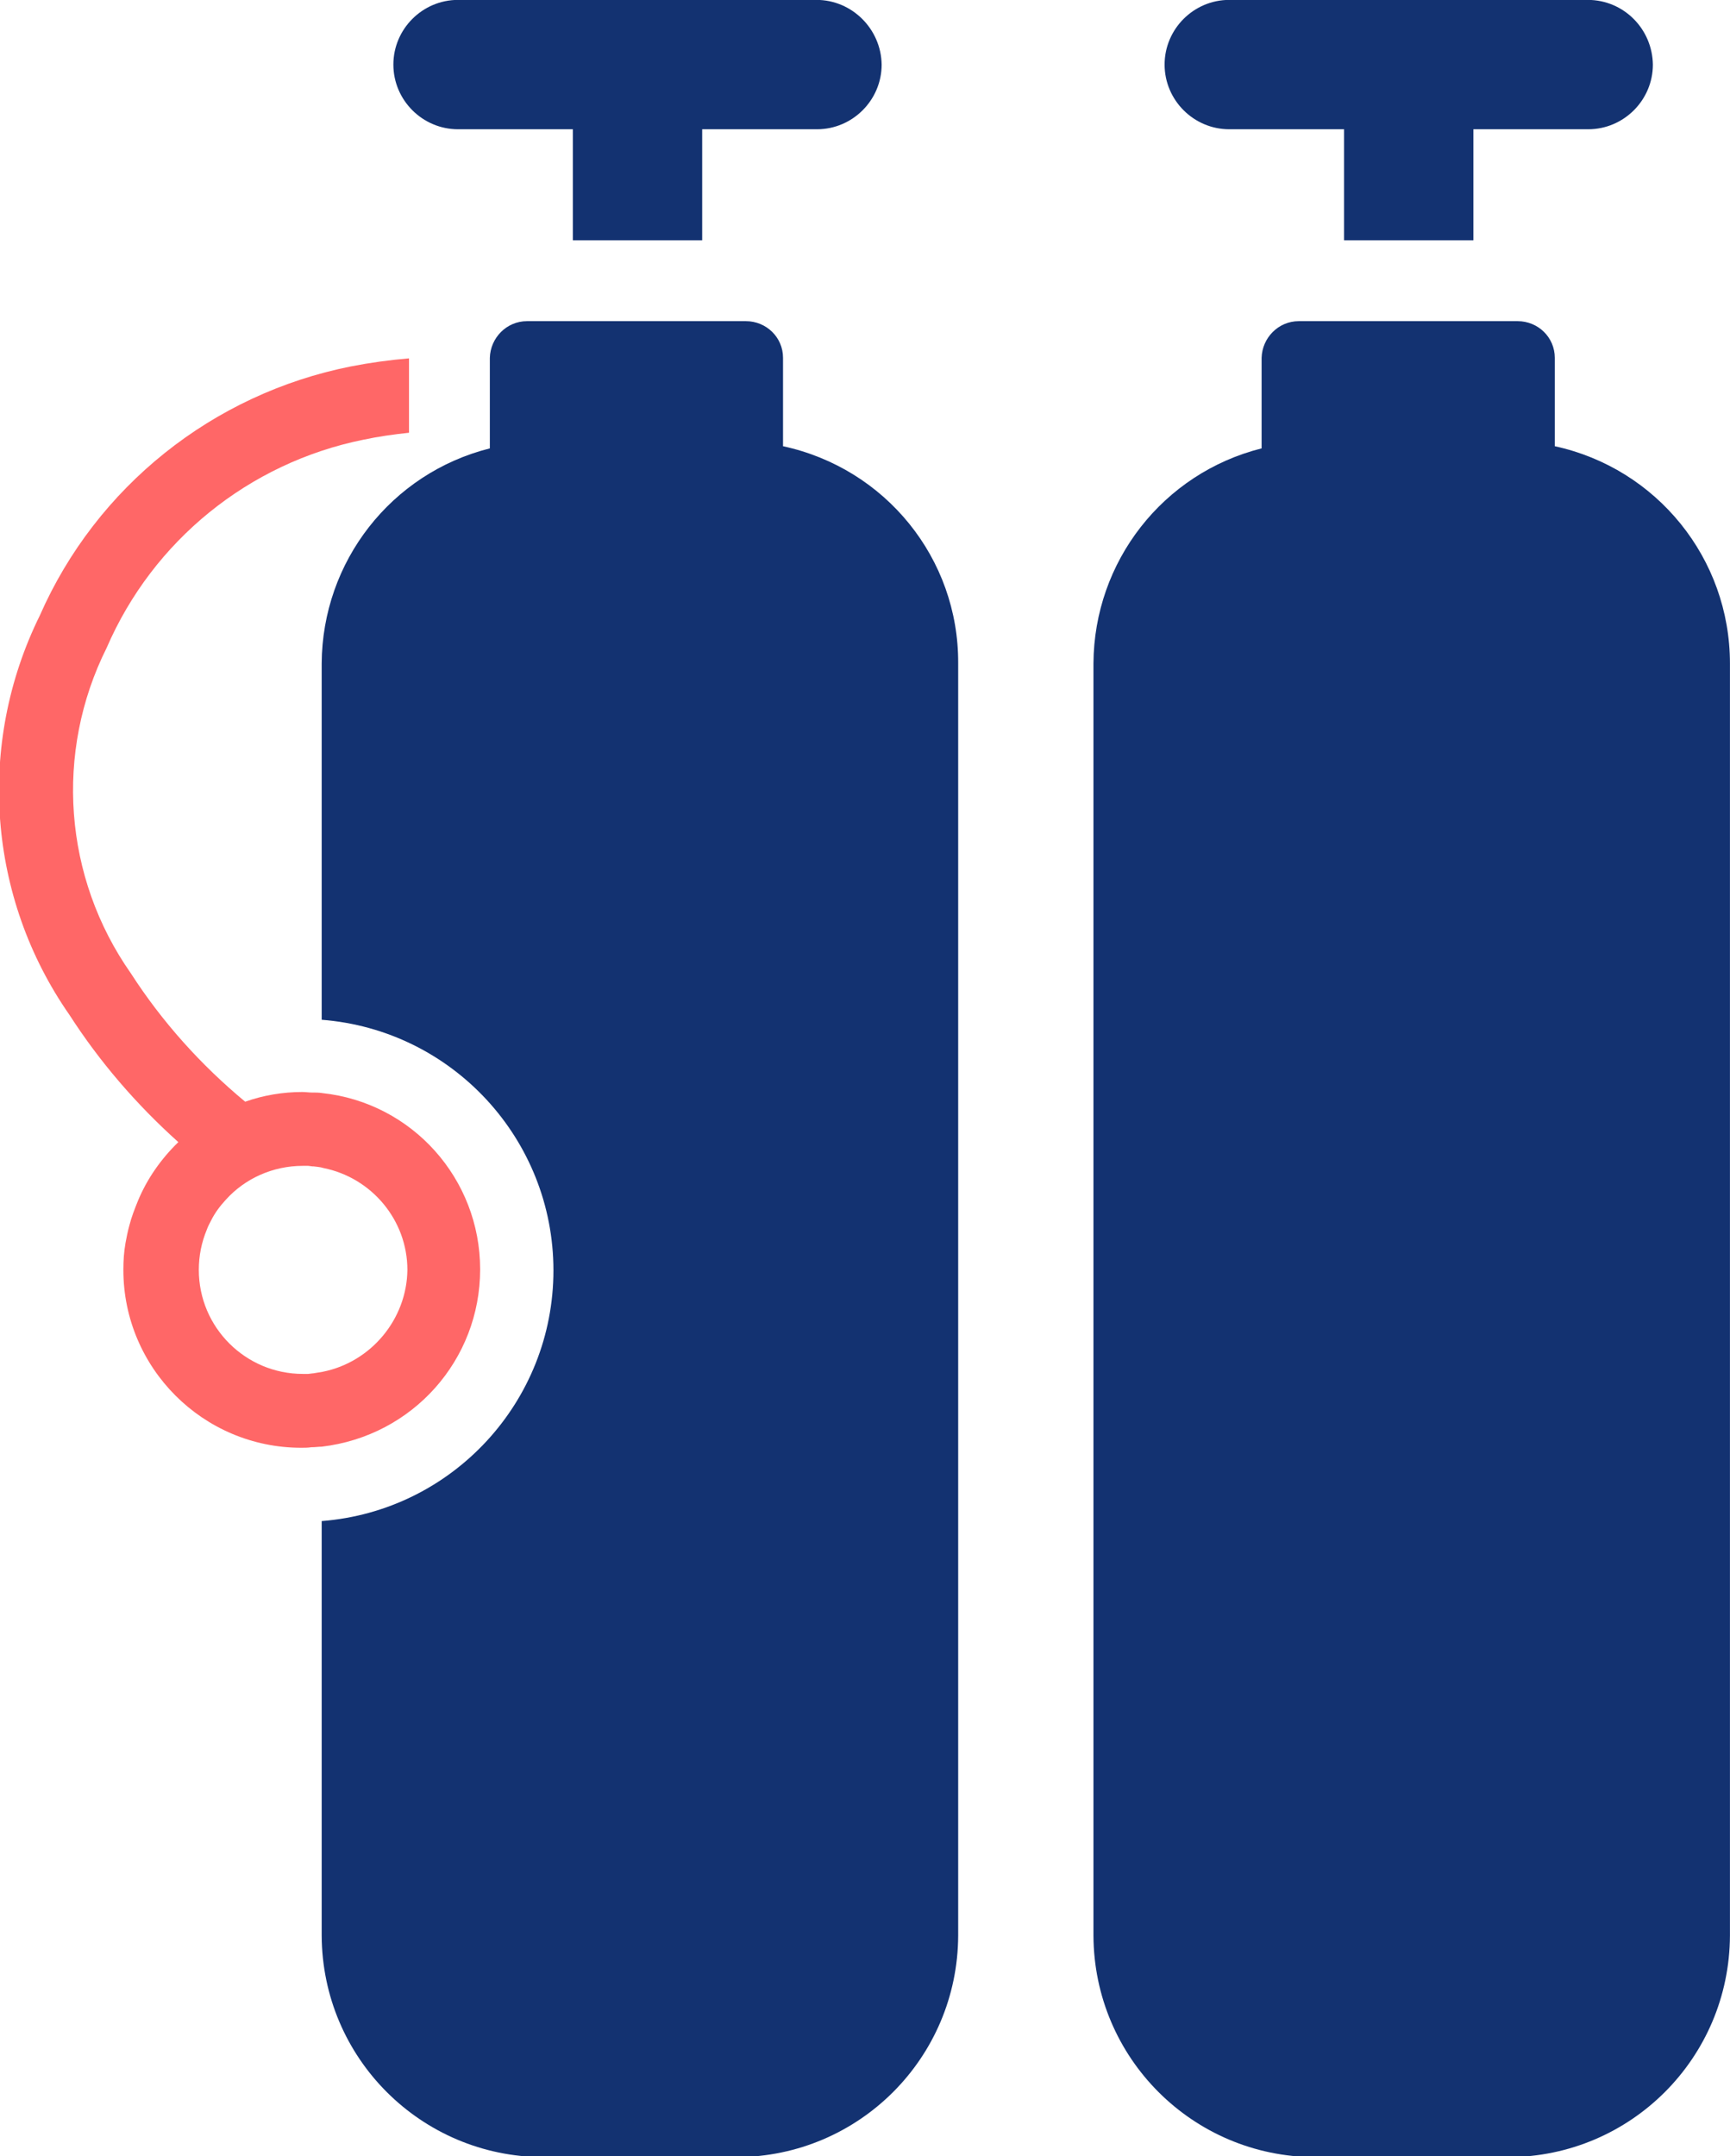
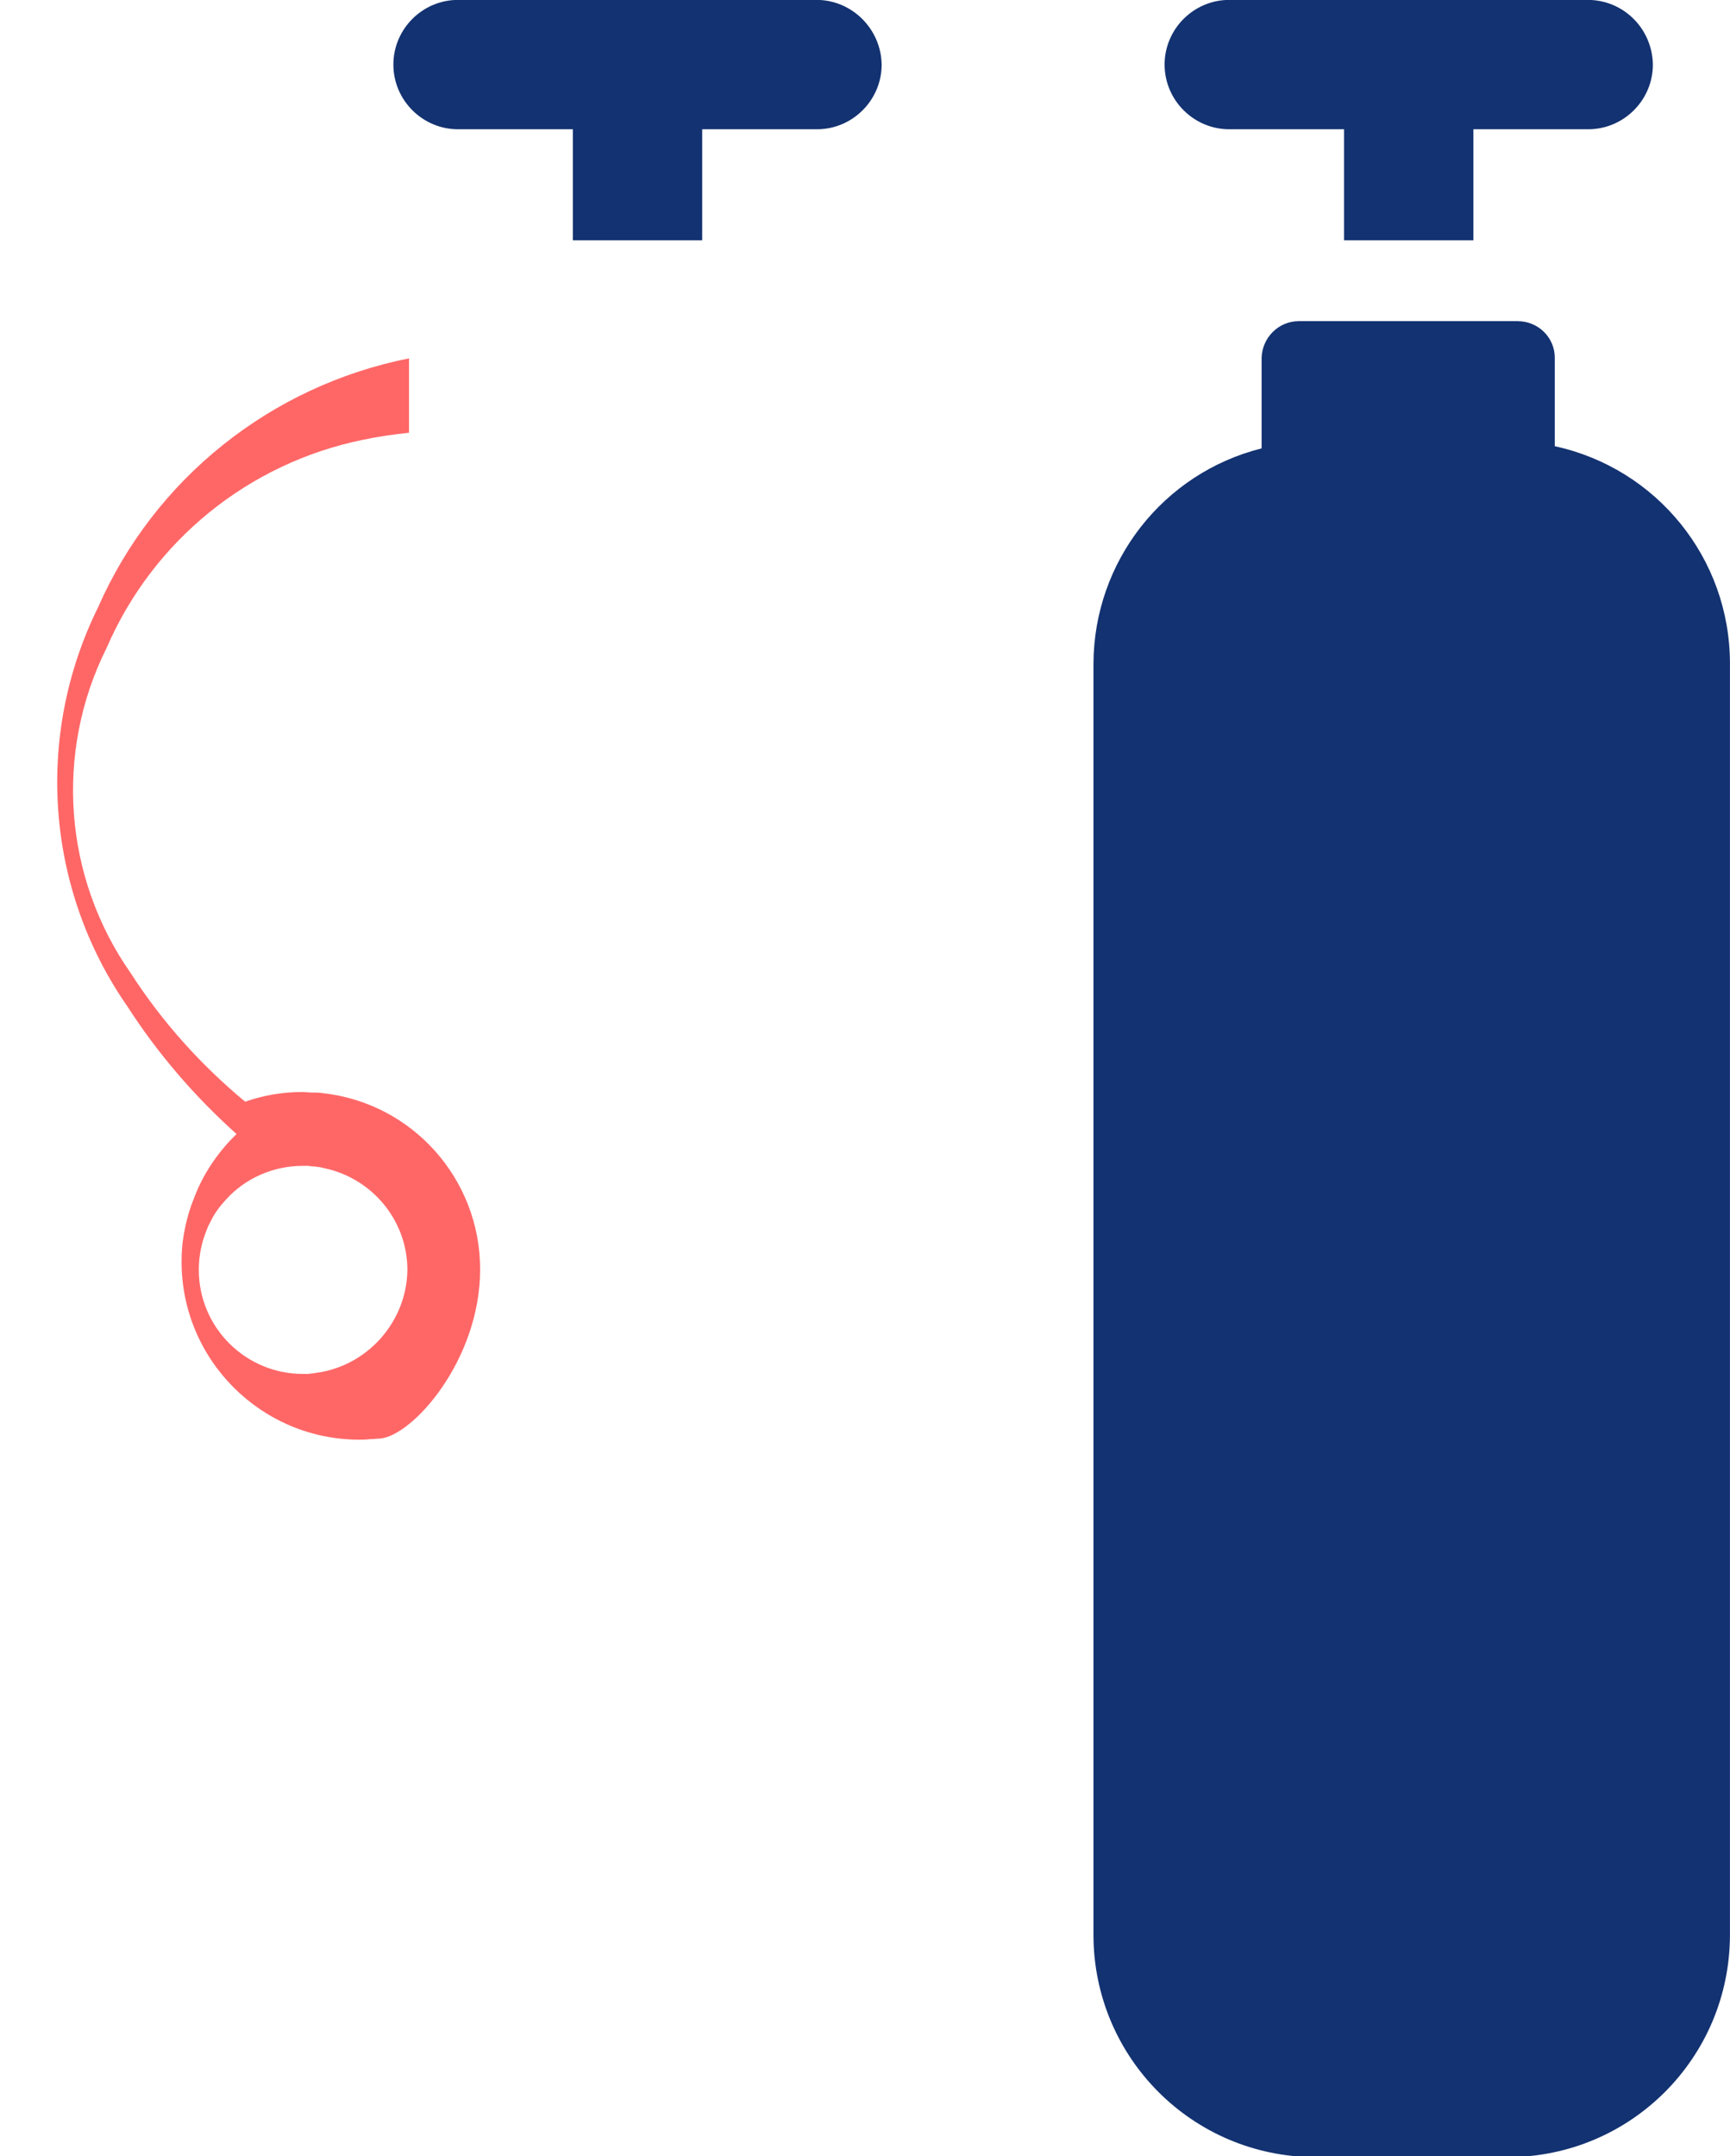
<svg xmlns="http://www.w3.org/2000/svg" version="1.1" id="Calque_1" x="0px" y="0px" viewBox="0 0 32.1 40" style="enable-background:new 0 0 32.1 40;" xml:space="preserve">
  <style type="text/css">
	.st0{fill:#133271;}
	.st1{fill:#FF6767;}
</style>
  <g id="Groupe_11" transform="translate(1848.989 -120.382)">
    <path id="Tracé_36" class="st0" d="M-1820.14,128.66v-1.64c0-0.38-0.31-0.68-0.69-0.68h-4.06c-0.38,0-0.68,0.31-0.69,0.68v1.68   c-1.83,0.46-3.11,2.1-3.12,3.99v23.6c0.01,2.27,1.84,4.1,4.11,4.11h3.59c2.27-0.01,4.1-1.84,4.11-4.11v-23.6   C-1816.89,130.74-1818.25,129.07-1820.14,128.66z" />
    <path id="Tracé_37" class="st0" d="M-1819.53,120.38h-6.65c-0.66,0-1.2,0.54-1.2,1.2s0.54,1.2,1.2,1.2h2.13v2.06h2.4v-2.06h2.13   c0.66,0,1.2-0.54,1.2-1.2C-1818.33,120.92-1818.86,120.38-1819.53,120.38C-1819.53,120.38-1819.53,120.38-1819.53,120.38z" />
    <path id="Tracé_38" class="st0" d="M-1833.84,120.38h-6.65c-0.66,0-1.2,0.54-1.2,1.2s0.54,1.2,1.2,1.2h2.13v2.06h2.4v-2.06h2.13   c0.66,0,1.2-0.54,1.2-1.2C-1832.64,120.92-1833.18,120.38-1833.84,120.38C-1833.84,120.38-1833.84,120.38-1833.84,120.38z" />
-     <path id="Tracé_39" class="st0" d="M-1834.46,128.66v-1.64c0-0.38-0.31-0.68-0.69-0.68h-4.06c-0.38,0-0.68,0.31-0.69,0.68v1.68   c-1.83,0.46-3.11,2.1-3.12,3.99v6.61c2.43,0.19,4.3,2.22,4.3,4.65c0,2.43-1.87,4.46-4.3,4.65v7.69c0.01,2.27,1.84,4.1,4.11,4.11   h3.59c2.27-0.01,4.1-1.84,4.11-4.11v-23.6C-1831.2,130.74-1832.56,129.07-1834.46,128.66z" />
-     <path id="Tracé_40" class="st1" d="M-1840.08,143.93c0-1.68-1.26-3.09-2.93-3.27l0,0c-0.06-0.01-0.12-0.01-0.18-0.01h-0.01   c-0.06,0-0.12-0.01-0.18-0.01l0,0c-0.36,0-0.72,0.06-1.06,0.18c-0.82-0.68-1.54-1.48-2.12-2.38c-1.25-1.78-1.42-4.1-0.45-6.04   c0.86-1.99,2.64-3.43,4.76-3.86c0.28-0.06,0.57-0.1,0.85-0.13v-1.38c-0.36,0.03-0.72,0.08-1.08,0.15   c-2.56,0.51-4.72,2.23-5.77,4.62c-1.18,2.39-0.97,5.23,0.55,7.41c0.56,0.87,1.24,1.66,2.02,2.36c-0.32,0.31-0.58,0.68-0.75,1.09   c-0.06,0.15-0.12,0.3-0.16,0.46c-0.03,0.11-0.05,0.21-0.07,0.32c-0.03,0.17-0.04,0.33-0.04,0.5c0,1.82,1.48,3.3,3.3,3.3l0,0   c0.06,0,0.12,0,0.19-0.01h0.01c0.06,0,0.12-0.01,0.18-0.01l0,0C-1841.33,147.02-1840.08,145.61-1840.08,143.93z M-1843,145.83   c-0.06,0.01-0.12,0.02-0.18,0.03h-0.01l-0.08,0.01h-0.1c-1.06,0-1.93-0.86-1.93-1.93c0-0.26,0.05-0.51,0.15-0.75   c0.02-0.06,0.05-0.11,0.08-0.17c0.07-0.14,0.16-0.26,0.27-0.38c0.36-0.4,0.88-0.63,1.43-0.63h0.1l0.08,0.01h0.02   c0.06,0.01,0.12,0.01,0.18,0.03c0.9,0.18,1.56,0.97,1.56,1.89C-1841.44,144.85-1842.1,145.65-1843,145.83z" />
+     <path id="Tracé_40" class="st1" d="M-1840.08,143.93c0-1.68-1.26-3.09-2.93-3.27l0,0c-0.06-0.01-0.12-0.01-0.18-0.01h-0.01   c-0.06,0-0.12-0.01-0.18-0.01l0,0c-0.36,0-0.72,0.06-1.06,0.18c-0.82-0.68-1.54-1.48-2.12-2.38c-1.25-1.78-1.42-4.1-0.45-6.04   c0.86-1.99,2.64-3.43,4.76-3.86c0.28-0.06,0.57-0.1,0.85-0.13v-1.38c-2.56,0.51-4.72,2.23-5.77,4.62c-1.18,2.39-0.97,5.23,0.55,7.41c0.56,0.87,1.24,1.66,2.02,2.36c-0.32,0.31-0.58,0.68-0.75,1.09   c-0.06,0.15-0.12,0.3-0.16,0.46c-0.03,0.11-0.05,0.21-0.07,0.32c-0.03,0.17-0.04,0.33-0.04,0.5c0,1.82,1.48,3.3,3.3,3.3l0,0   c0.06,0,0.12,0,0.19-0.01h0.01c0.06,0,0.12-0.01,0.18-0.01l0,0C-1841.33,147.02-1840.08,145.61-1840.08,143.93z M-1843,145.83   c-0.06,0.01-0.12,0.02-0.18,0.03h-0.01l-0.08,0.01h-0.1c-1.06,0-1.93-0.86-1.93-1.93c0-0.26,0.05-0.51,0.15-0.75   c0.02-0.06,0.05-0.11,0.08-0.17c0.07-0.14,0.16-0.26,0.27-0.38c0.36-0.4,0.88-0.63,1.43-0.63h0.1l0.08,0.01h0.02   c0.06,0.01,0.12,0.01,0.18,0.03c0.9,0.18,1.56,0.97,1.56,1.89C-1841.44,144.85-1842.1,145.65-1843,145.83z" />
  </g>
</svg>